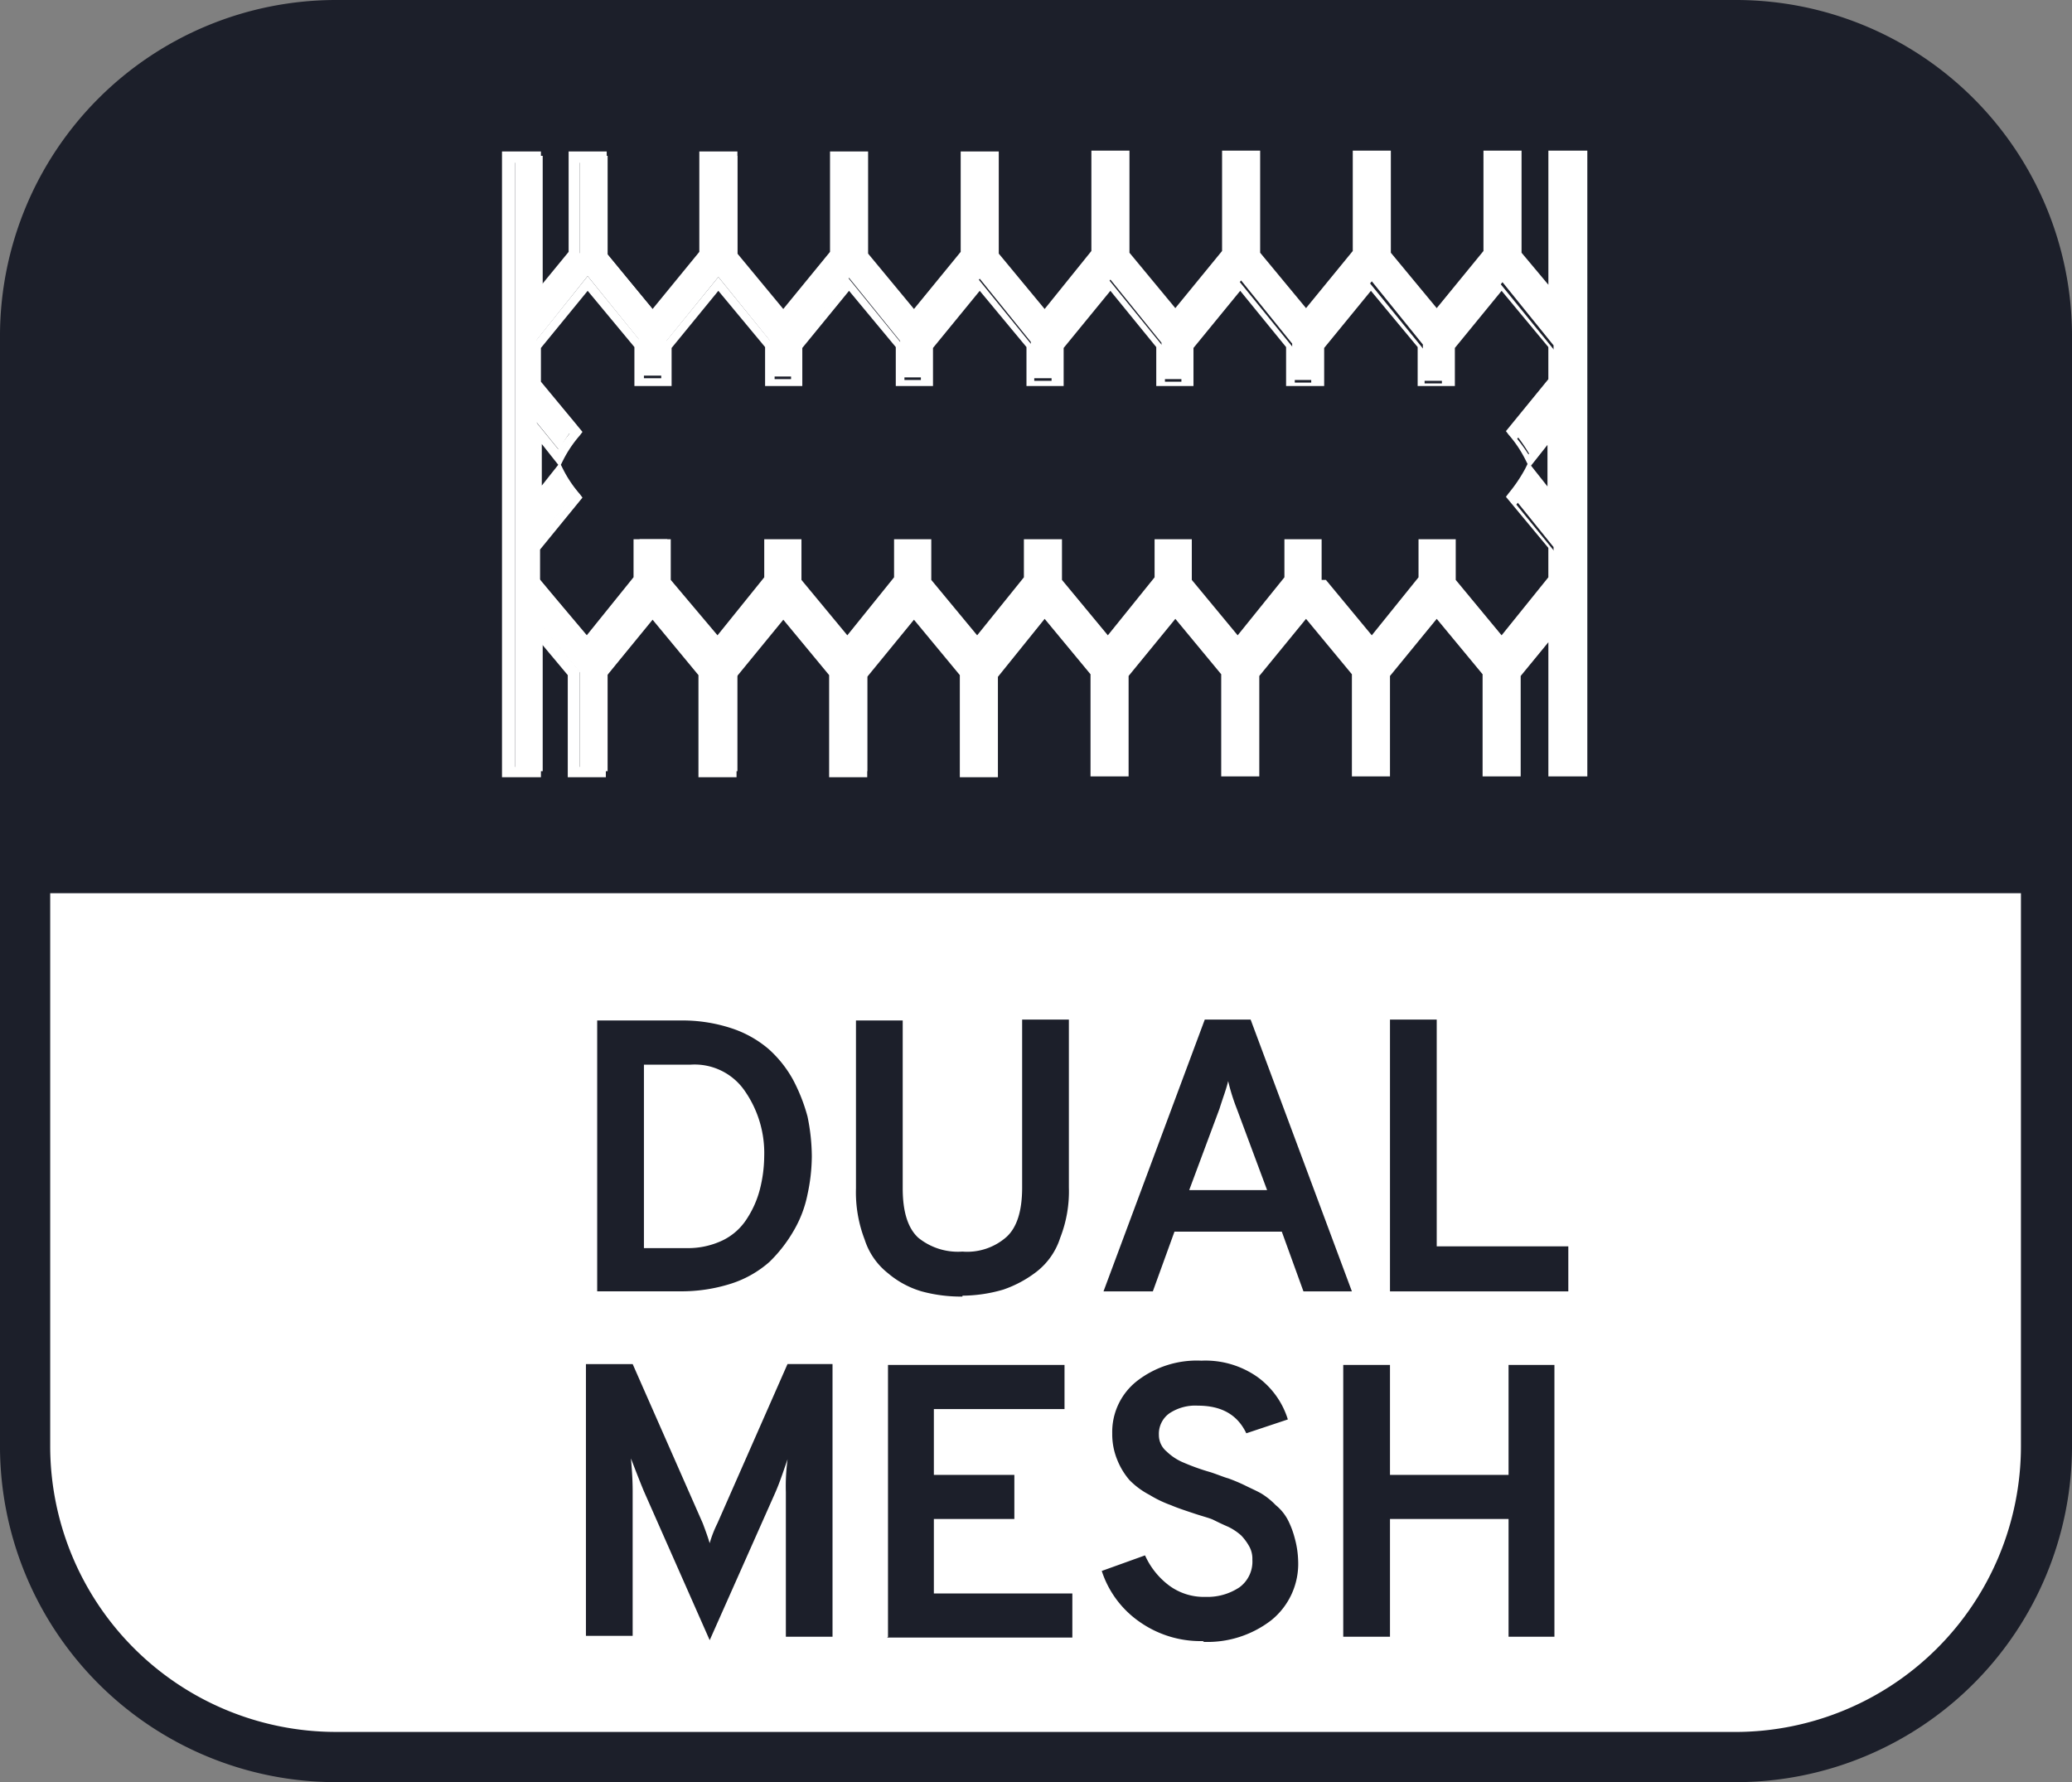
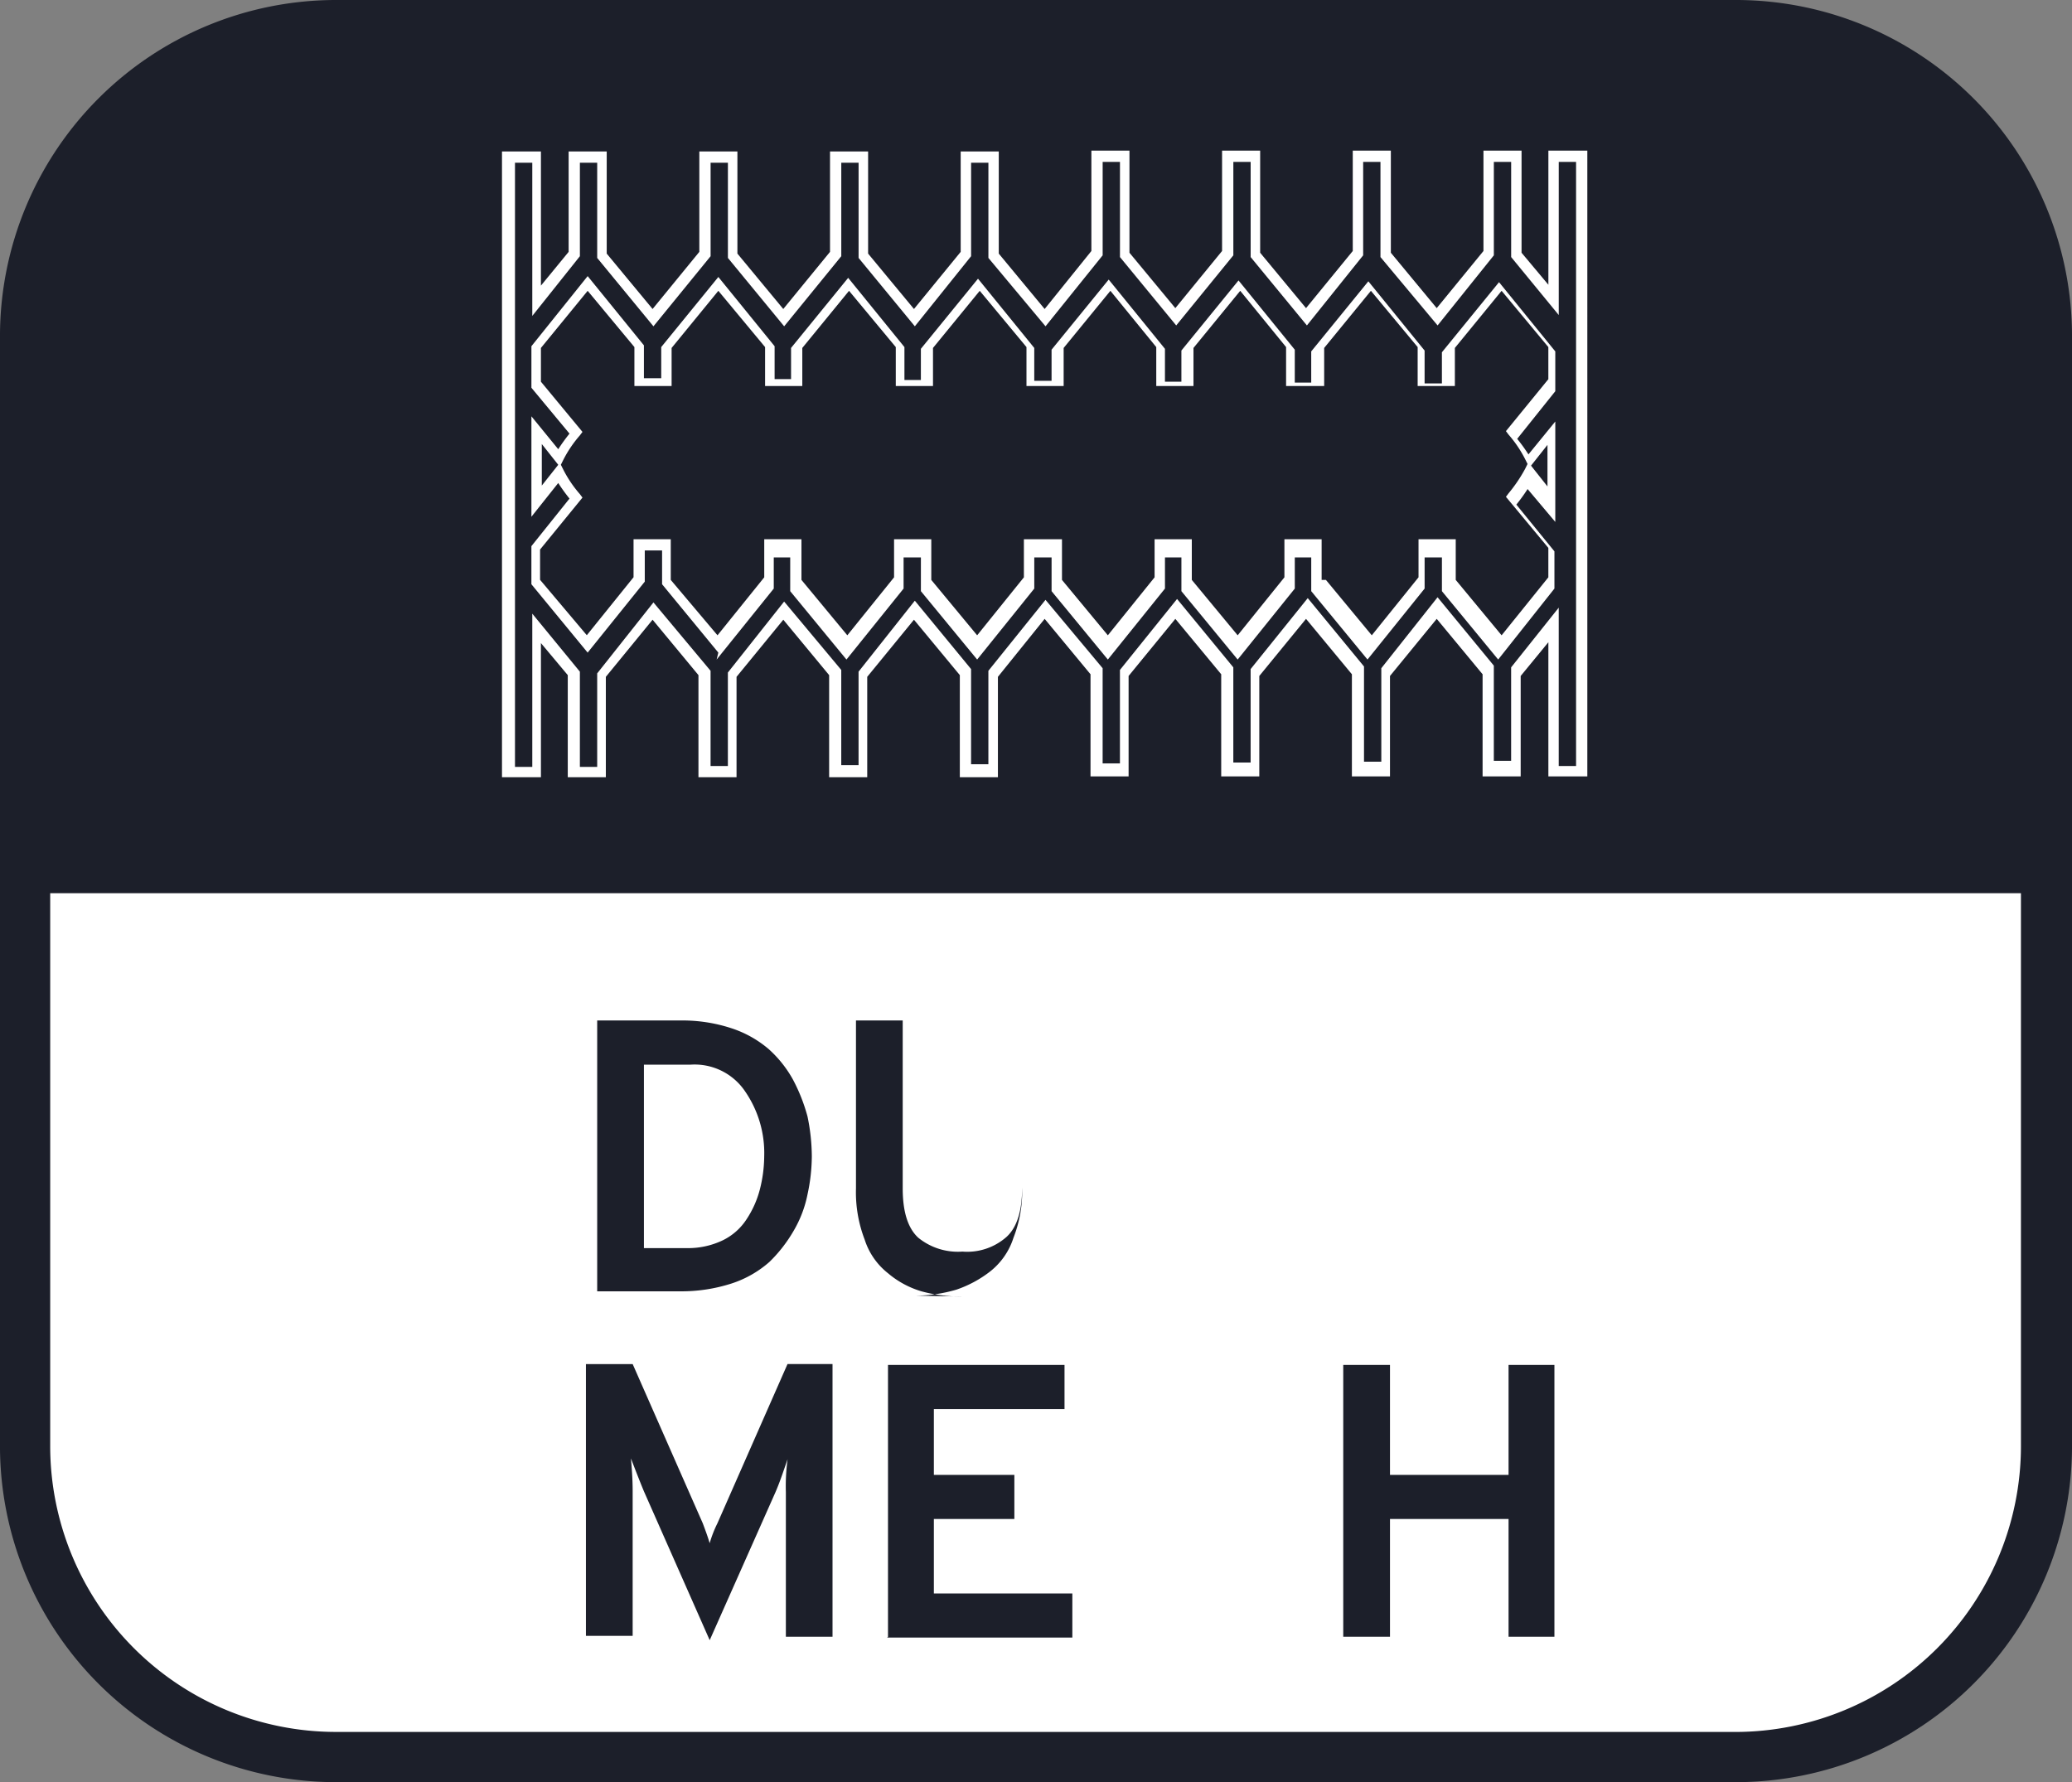
<svg xmlns="http://www.w3.org/2000/svg" viewBox="0 0 240.626 206.954" height="206.954" width="240.626">
  <rect x="0" y="0" width="240.626" height="206.954" fill="#808080" stroke="none" />
  <path fill="#1c1f2a" transform="translate(-75.33 -2.65)" d="M276.957,2.65H114.329a39.036,39.036,0,0,0-39,39V170.606a39.036,39.036,0,0,0,39,39H276.957a39.036,39.036,0,0,0,39-39V41.649A39.036,39.036,0,0,0,276.957,2.65Z" />
  <path fill="#fff" transform="translate(-70.08 90.758)" d="M271.707,110.366H109.079A33.2,33.2,0,0,1,75.91,77.2V12.97H304.776V77.2a33.2,33.2,0,0,1-33.169,33.169Z" />
  <g transform="translate(58.297 17.489)">
-     <path fill="#fff" transform="translate(-79.772 -3.847)" d="M205.211,75.914V4.45h-3.317V21.135l-4.322-5.227V4.45h-3.216V15.707l-5.93,7.438-5.93-7.237V4.45h-3.216V15.707l-5.93,7.438-5.93-7.237V4.45H164.2V15.707l-5.93,7.438-5.93-7.237V4.45h-3.216V15.707l-5.93,7.438-5.93-7.237V4.45h-3.216V15.707l-5.93,7.438-5.93-7.237V4.45h-3.216V15.707l-5.93,7.438-5.93-7.237V4.45H103.9V15.707l-5.93,7.438-5.93-7.237V4.45H88.818V15.707L84.5,21.135V4.45H81.28V75.914H84.5V59.229l4.322,5.227V75.914h3.216V64.657l5.93-7.438,5.93,7.237V75.914h3.216V64.657l5.93-7.438,5.93,7.237V75.914h3.216V64.657l5.93-7.438,5.93,7.237V75.914h3.216V64.657l5.93-7.438,5.93,7.237V75.914h3.216V64.657l5.93-7.438,5.93,7.237V75.914h3.216V64.657l5.93-7.438,5.93,7.237V75.914H182.5V64.657l5.93-7.438,5.93,7.237V75.914h3.216V64.657l4.322-5.428V75.914h3.317Zm-9.247-14.775-5.93-7.237V49.58h-3.216V53.6l-6.031,7.438-5.93-7.237V49.479H171.64V53.5l-6.031,7.438-5.93-7.237V49.379h-3.216V53.4l-6.031,7.438L144.5,53.6V49.278h-3.216V53.3l-6.031,7.438-5.93-7.237V49.178h-3.216V53.2l-6.031,7.438-5.93-7.237V49.077h-3.216V53.1L104.9,60.536,98.97,53.3V48.977H95.754V53l-6.031,7.438L83.793,53.2v-4.02l4.624-5.83a18.817,18.817,0,0,1-2.01-2.915L83.793,43.65V35.408l2.613,3.216a13.744,13.744,0,0,1,2.01-2.915l-4.624-5.528V25.859l5.93-7.438,5.93,7.337V29.98H98.87v-4.02l6.031-7.438,5.93,7.337V30.08h3.216V26.06l6.031-7.438,5.93,7.337v4.222h3.216v-4.02l6.031-7.438,5.93,7.337v4.222H144.4v-4.02l6.031-7.438,5.93,7.337v4.222h3.216v-4.02l6.031-7.438,5.93,7.337v4.222h3.216v-4.02l6.031-7.438,5.93,7.337v4.222h3.216v-4.02l6.031-7.438,5.93,7.337v4.222l-4.624,5.83a18.817,18.817,0,0,1,2.01,2.915l2.613-3.216v8.242l-2.613-3.216a13.744,13.744,0,0,1-2.01,2.915l4.624,5.729V53.7l-5.93,7.438Z" />
    <path fill="#fff" transform="translate(-81.13 -4.39)" d="M207.172,77.06h-4.523V61.481l-3.216,3.92V77.06H195.01V65.2l-5.327-6.433L184.255,65.4V77.06h-4.423V65.2l-5.327-6.433L169.078,65.4V77.06h-4.423V65.2l-5.327-6.433L153.9,65.4V77.06h-4.423V65.2l-5.327-6.433L138.723,65.5V77.161H134.3V65.3l-5.327-6.433L123.546,65.5V77.161h-4.423V65.3L113.8,58.868,108.369,65.5V77.161h-4.423V65.3l-5.327-6.433L93.191,65.5V77.161H88.769V65.3l-3.116-3.719V77.161H81.13V4.491h4.523V20.07l3.216-3.92V4.491h4.423v11.86l5.327,6.433,5.428-6.634V4.491h4.423v11.86l5.327,6.433,5.428-6.634V4.491h4.423v11.86l5.327,6.433L134.4,16.15V4.491h4.423v11.86l5.327,6.433,5.428-6.734V4.39H154V16.25l5.327,6.433,5.428-6.634V4.39h4.423V16.25l5.327,6.433,5.428-6.634V4.39h4.423V16.25l5.327,6.433,5.428-6.634V4.39h4.423V16.25l3.116,3.719V4.39h4.523V77.06Zm-3.317-1.206h2.01V5.7h-2.01V23.487l-5.528-6.734V5.7h-2.01V16.552l-6.533,8.141-6.634-7.94V5.7h-2.01V16.552l-6.533,8.141-6.533-7.94V5.7h-2.01V16.552l-6.634,8.141-6.533-7.94V5.7h-2.01V16.552l-6.634,8.242-6.634-7.94V5.8h-2.01V16.653l-6.533,8.141-6.533-7.94V5.8h-2.01V16.653L113.9,24.794l-6.533-7.94V5.8h-2.01V16.653L98.72,24.794l-6.533-7.94V5.8h-2.01V16.653l-5.528,6.935V5.8h-2.01V75.955h2.01V58.164L90.176,64.9V75.955h2.01V65.1l6.533-8.242,6.634,7.94V75.854h2.01V65l6.533-8.242,6.634,7.94V75.754h2.01V64.9l6.533-8.242,6.533,7.94V75.653h2.01V64.8l6.634-8.242,6.634,7.94V75.553h2.01V64.7l6.634-8.242,6.533,7.94V75.452h2.01V64.6l6.634-8.242,6.533,7.94V75.352h2.01V64.5l6.533-8.242,6.533,7.94V75.251h2.01V64.4l5.528-6.935V75.854Zm-97.6-13.167-6.533-7.94v-3.92h-2.01v3.618l-6.634,8.242-6.533-7.94V50.324L88.97,44.8a20.391,20.391,0,0,1-1.307-1.809l-3.116,3.92V35.247l3.116,3.819a20.4,20.4,0,0,1,1.307-1.809L84.547,31.93V27.106l6.533-8.141,6.533,8.041v3.819h2.01V27.206l6.634-8.141,6.533,8.041v3.819h1.91V27.307l6.634-8.141,6.533,8.041v3.819h1.91V27.407l6.634-8.141,6.533,8.041v3.819h2.01V27.508l6.634-8.141,6.533,8.041v3.819h1.91V27.608l6.634-8.141,6.533,8.041v3.819h1.91V27.709l6.634-8.141,6.533,8.041v3.819h2.01V27.809l6.634-8.141,6.533,8.041v4.624l-4.423,5.528a20.368,20.368,0,0,1,1.307,1.809l3.116-3.819V47.51l-3.216-3.819A20.405,20.405,0,0,1,198.93,45.5l4.423,5.428v4.322l-6.533,8.242-6.533-7.94v-3.92h-2.01v3.618l-6.634,8.242-6.533-7.94v-3.92H173.2v3.618l-6.634,8.242-6.533-7.94v-3.92h-1.91v3.618l-6.634,8.242-6.533-7.94v-3.92h-2.01v3.618l-6.634,8.242-6.533-7.94v-3.92h-2.01v3.618l-6.634,8.242-6.533-7.94v-3.92h-1.91v3.618l-6.634,8.242Zm70.559-8.443,5.327,6.433,5.428-6.734V49.52h4.322v4.724l5.327,6.433,5.428-6.734V50.525l-4.925-5.93.3-.4a17.351,17.351,0,0,0,1.91-2.814l.3-.6-.3-.6a13.862,13.862,0,0,0-1.91-2.814l-.3-.4,4.925-6.031V27.206l-5.428-6.533-5.428,6.634v4.423h-4.322V27.206l-5.428-6.533-5.428,6.634v4.423h-4.423V27.206l-5.327-6.533-5.428,6.634v4.423h-4.322V27.206l-5.327-6.533-5.428,6.634v4.423H142.04V27.206l-5.428-6.533-5.428,6.634v4.423h-4.322V27.206l-5.428-6.533-5.428,6.634v4.423h-4.322V27.206l-5.428-6.533-5.428,6.634v4.423H96.508V27.206l-5.428-6.533-5.428,6.634v3.92l4.825,5.83-.3.4a13.862,13.862,0,0,0-1.91,2.814l-.3.6.3.6a13.861,13.861,0,0,0,1.91,2.814l.3.4-4.925,6.031v3.518l5.428,6.433,5.428-6.734V49.52h4.322v4.724l5.428,6.433,5.428-6.734V49.52h4.322v4.724l5.327,6.433,5.428-6.734V49.52h4.322v4.724l5.327,6.433,5.428-6.734V49.52h4.423v4.724l5.327,6.433,5.428-6.734V49.52h4.322v4.724l5.327,6.433,5.428-6.734V49.52h4.322v4.724Zm23.821-13.268,1.91,2.412V38.564ZM85.754,38.564v4.724l1.91-2.412-1.91-2.412Z" />
  </g>
  <g transform="translate(68.046 118.403)">
    <path fill="#1c1f2a" transform="translate(-80.923 -14.43)" d="M82.23,14.531h9.75a18.174,18.174,0,0,1,5.83.9,12.752,12.752,0,0,1,4.322,2.412,13.562,13.562,0,0,1,2.814,3.518,20.382,20.382,0,0,1,1.709,4.322,23.268,23.268,0,0,1,.5,4.624,21.286,21.286,0,0,1-.5,4.423,13.551,13.551,0,0,1-1.608,4.222,16.633,16.633,0,0,1-2.814,3.618,12.457,12.457,0,0,1-4.423,2.513,18.991,18.991,0,0,1-6.031.9H82.23V14.531ZM92.583,40.965a9.326,9.326,0,0,0,4.221-.9,6.886,6.886,0,0,0,2.814-2.513,11.46,11.46,0,0,0,1.508-3.417,15.91,15.91,0,0,0,.5-3.819,12.6,12.6,0,0,0-2.211-7.538,7.065,7.065,0,0,0-6.332-3.116H87.658V40.965Z" />
-     <path fill="#1c1f2a" transform="translate(-53.86 -14.43)" d="M97.583,46.594a17.357,17.357,0,0,1-4.724-.6,10.664,10.664,0,0,1-3.92-2.111,8.105,8.105,0,0,1-2.714-3.92,15.275,15.275,0,0,1-1.005-5.93v-19.5h5.428v19.5q0,4.071,1.809,5.729a7.3,7.3,0,0,0,5.126,1.608,6.892,6.892,0,0,0,5.126-1.709q1.809-1.658,1.809-5.729V14.43h5.428v19.5a14.755,14.755,0,0,1-1.005,5.83,8.106,8.106,0,0,1-2.714,3.92,13.387,13.387,0,0,1-3.92,2.111,17.259,17.259,0,0,1-4.724.7Z" />
-     <path fill="#1c1f2a" transform="translate(-27.974 -14.43)" d="M111.3,45.991l-2.513-6.935H96.322l-2.513,6.935H88.08L99.84,14.43h5.327l11.76,31.561Zm-4.221-11.76-3.518-9.448a23.38,23.38,0,0,1-1.005-3.216c-.2.9-.6,1.91-1.005,3.216l-3.518,9.448h9.046Z" />
-     <path fill="#1c1f2a" transform="translate(1.986 -14.43)" d="M91.39,45.991V14.43h5.428V40.764H112.1v5.227Z" />
+     <path fill="#1c1f2a" transform="translate(-53.86 -14.43)" d="M97.583,46.594a17.357,17.357,0,0,1-4.724-.6,10.664,10.664,0,0,1-3.92-2.111,8.105,8.105,0,0,1-2.714-3.92,15.275,15.275,0,0,1-1.005-5.93v-19.5h5.428v19.5q0,4.071,1.809,5.729a7.3,7.3,0,0,0,5.126,1.608,6.892,6.892,0,0,0,5.126-1.709q1.809-1.658,1.809-5.729V14.43v19.5a14.755,14.755,0,0,1-1.005,5.83,8.106,8.106,0,0,1-2.714,3.92,13.387,13.387,0,0,1-3.92,2.111,17.259,17.259,0,0,1-4.724.7Z" />
    <path fill="#1c1f2a" transform="translate(-82.1 21.594)" d="M110.746,50.071h-5.428V33.286a23.087,23.087,0,0,1,.2-3.819c-.4,1.106-.8,2.412-1.407,3.819L96.473,50.473,88.834,33.185c-.5-1.206-1.005-2.513-1.508-3.819.1,1.106.2,2.412.2,3.819V49.971H82.1V18.41h5.428L95.669,36.9c.3.8.6,1.608.8,2.312a13.638,13.638,0,0,1,.9-2.312l8.141-18.494h5.227V50.071Z" />
    <path fill="#1c1f2a" transform="translate(-50.602 21.684)" d="M85.681,49.981V18.42h20.5v5.126H91.008v7.639h9.348v5.126H91.008v8.644H107.09v5.126H85.58Z" />
-     <path fill="#1c1f2a" transform="translate(-28.155 21.232)" d="M99.92,50.936a12.289,12.289,0,0,1-7.438-2.211,11.509,11.509,0,0,1-4.423-5.93l5.026-1.809A8.935,8.935,0,0,0,95.9,44.5a6.8,6.8,0,0,0,4.221,1.307,6.7,6.7,0,0,0,3.92-1.106,3.7,3.7,0,0,0,1.508-3.216,2.95,2.95,0,0,0-.4-1.608,6.265,6.265,0,0,0-.9-1.206,6.5,6.5,0,0,0-1.508-1.005c-.7-.3-1.307-.6-1.709-.8s-1.206-.4-2.111-.7c-1.206-.4-2.111-.7-2.814-1.005a13.489,13.489,0,0,1-2.513-1.206,9.178,9.178,0,0,1-2.312-1.709,8.282,8.282,0,0,1-1.407-2.312,7.831,7.831,0,0,1-.6-3.116,7.518,7.518,0,0,1,2.814-6.031,11.311,11.311,0,0,1,7.538-2.412,10.494,10.494,0,0,1,6.533,1.91A9.576,9.576,0,0,1,109.67,25.2l-4.825,1.608C103.84,24.7,102.031,23.6,99.217,23.6a5.417,5.417,0,0,0-3.317.9,2.923,2.923,0,0,0-1.206,2.513,2.475,2.475,0,0,0,.9,1.91,6.283,6.283,0,0,0,2.01,1.307,25.306,25.306,0,0,0,3.116,1.106c.9.3,1.608.6,2.01.7a20.639,20.639,0,0,1,1.91.8c.8.4,1.508.7,2.01,1.005a8.34,8.34,0,0,1,1.608,1.307,5.552,5.552,0,0,1,1.407,1.709,10.28,10.28,0,0,1,.8,2.111,10.929,10.929,0,0,1,.4,2.613,8.413,8.413,0,0,1-3.116,6.935,12.123,12.123,0,0,1-7.94,2.513Z" />
    <path fill="#1c1f2a" transform="translate(-2.902 21.684)" d="M110.048,49.981V36.311H96.278v13.67H90.85V18.42h5.428V31.185h13.77V18.42h5.327V49.981Z" />
  </g>
</svg>